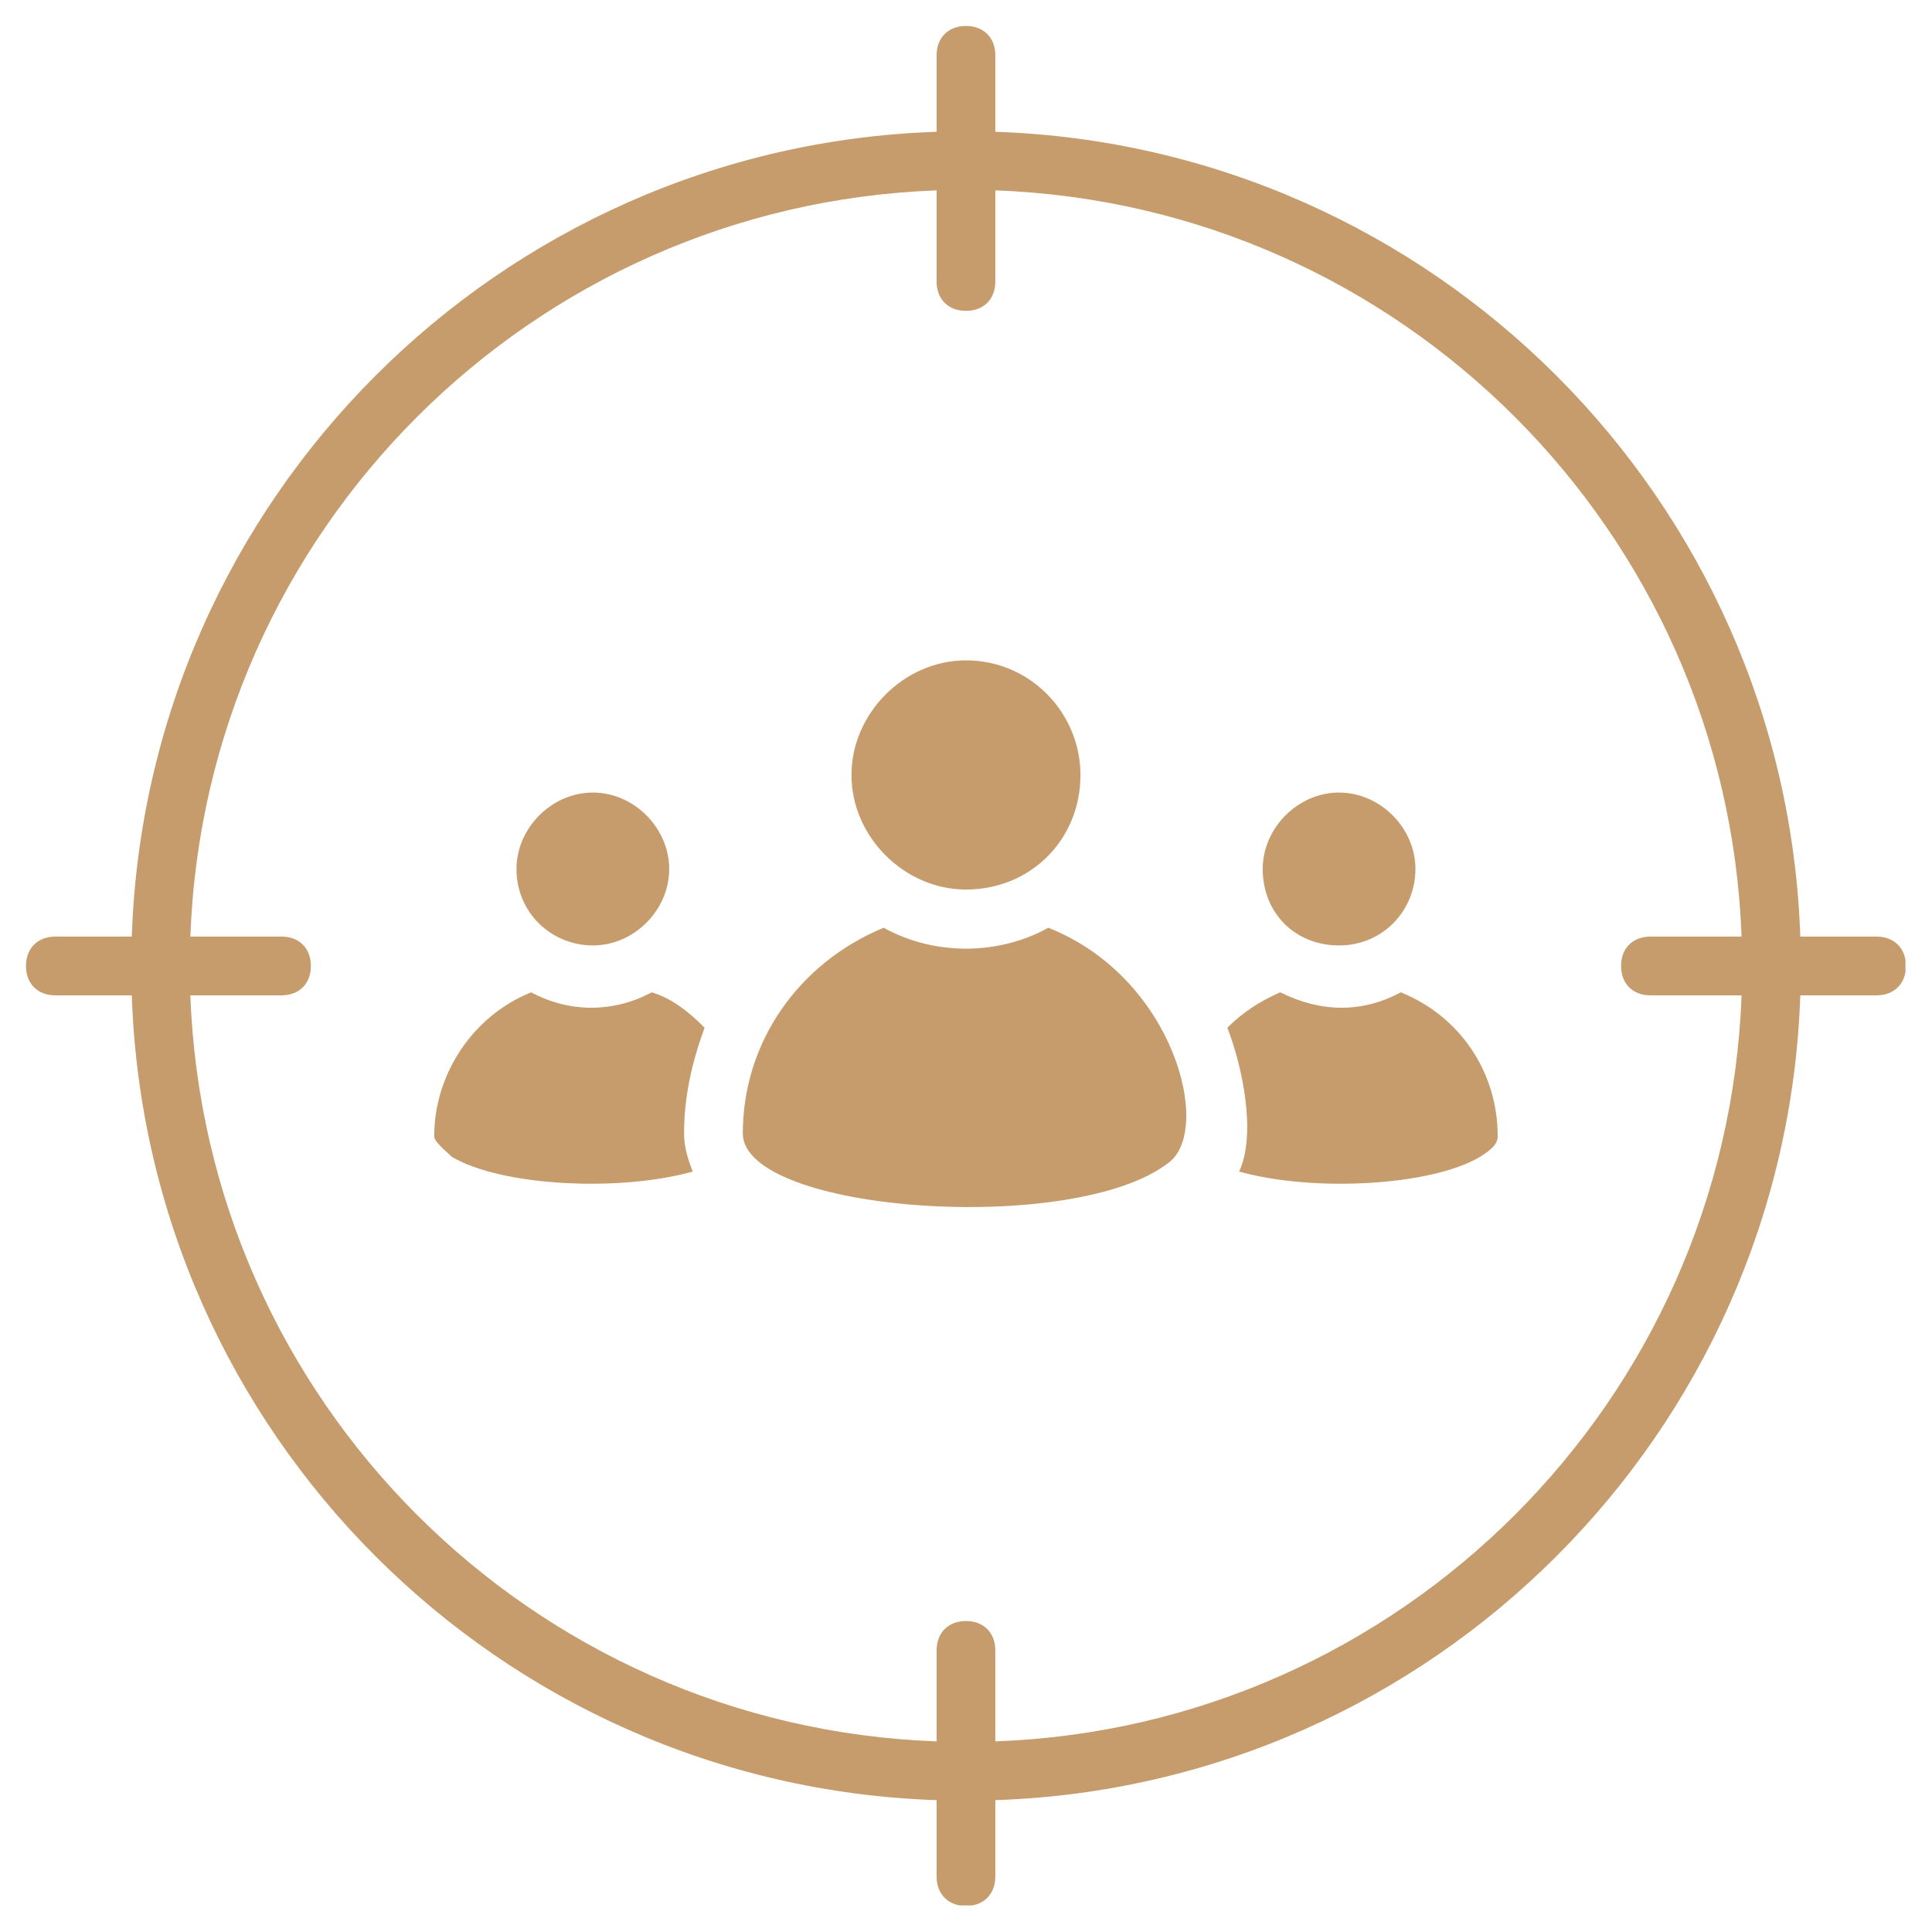
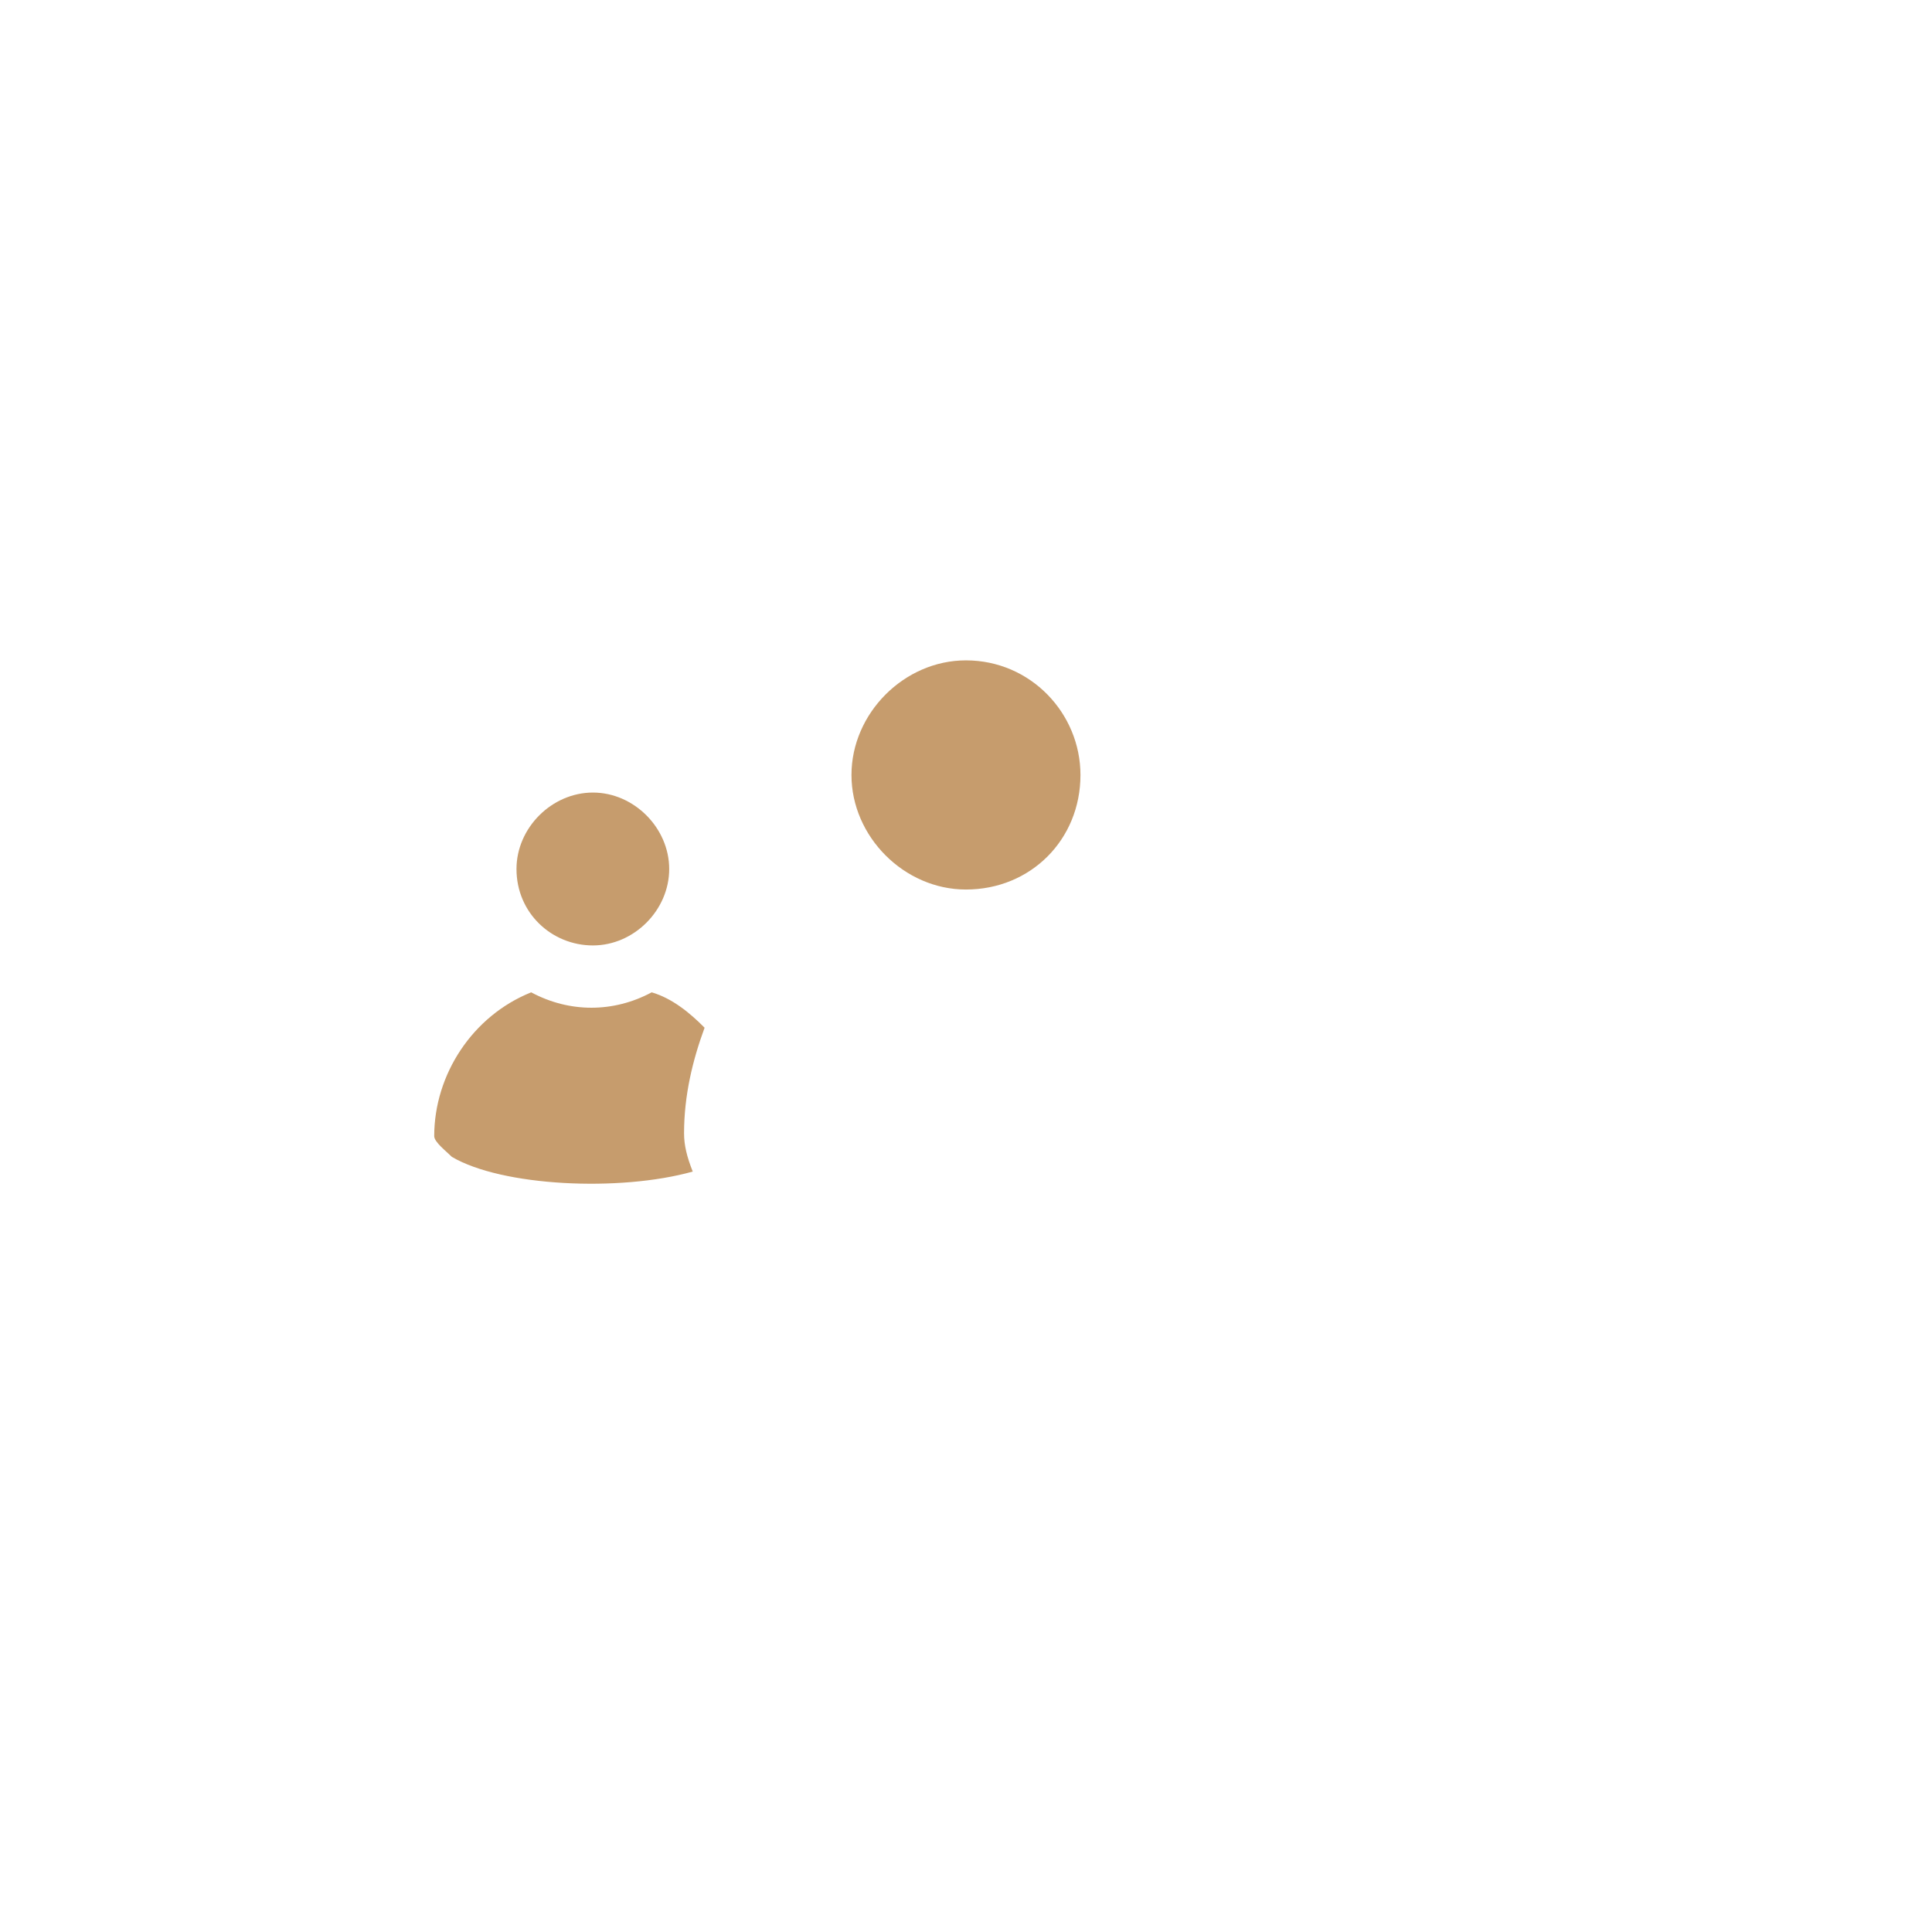
<svg xmlns="http://www.w3.org/2000/svg" width="300" zoomAndPan="magnify" viewBox="0 0 224.88 225" height="300" preserveAspectRatio="xMidYMid meet" version="1.0">
  <defs>
    <clipPath id="0ff1ba75a5">
-       <path d="M 2.965 3.023 L 221.848 3.023 L 221.848 221.906 L 2.965 221.906 Z M 2.965 3.023 " clip-rule="nonzero" />
+       <path d="M 2.965 3.023 L 221.848 221.906 L 2.965 221.906 Z M 2.965 3.023 " clip-rule="nonzero" />
    </clipPath>
  </defs>
  <g clip-path="url(#0ff1ba75a5)">
-     <path fill="#c69c6d" d="M 109.016 22.172 L 109.016 32.781 C 109.016 34.844 110.375 36.203 112.434 36.203 C 114.496 36.203 115.855 34.844 115.855 32.781 L 115.855 22.172 C 163.07 23.879 201.031 61.859 202.762 109.074 L 192.148 109.074 C 190.086 109.074 188.727 110.434 188.727 112.496 C 188.727 114.555 190.086 115.918 192.148 115.918 L 202.762 115.918 C 201.031 163.129 163.07 201.09 115.855 202.801 L 115.855 192.207 C 115.855 190.148 114.496 188.785 112.434 188.785 C 110.375 188.785 109.016 190.148 109.016 192.207 L 109.016 202.801 C 61.801 201.09 23.84 163.129 22.109 115.918 L 32.723 115.918 C 34.785 115.918 36.145 114.555 36.145 112.496 C 36.145 110.434 34.785 109.074 32.723 109.074 L 22.109 109.074 C 23.82 61.859 61.801 23.898 109.016 22.172 Z M 15.289 109.074 L 6.387 109.074 C 4.324 109.074 2.965 110.434 2.965 112.496 C 2.965 114.555 4.324 115.918 6.387 115.918 L 15.289 115.918 C 17 166.879 58.051 207.934 109.016 209.645 L 109.016 218.547 C 109.016 220.586 110.375 221.965 112.434 221.965 C 114.496 221.965 115.855 220.586 115.855 218.547 L 115.855 209.645 C 166.82 207.934 207.871 166.879 209.602 115.918 L 218.484 115.918 C 220.527 115.918 221.906 114.555 221.906 112.496 C 221.906 110.434 220.527 109.074 218.484 109.074 L 209.602 109.074 C 207.871 58.109 166.82 17.059 115.855 15.348 L 115.855 6.445 C 115.855 4.387 114.496 3.023 112.434 3.023 C 110.375 3.023 109.016 4.387 109.016 6.445 L 109.016 15.348 C 58.051 17.059 17 58.109 15.289 109.074 " fill-opacity="1" fill-rule="nonzero" />
-   </g>
+     </g>
  <path fill="#c69c6d" d="M 68.992 110.105 C 73.773 110.105 77.875 106.004 77.875 101.203 C 77.875 96.422 73.773 92.301 68.992 92.301 C 64.191 92.301 60.09 96.422 60.09 101.203 C 60.09 106.332 64.191 110.105 68.992 110.105 " fill-opacity="1" fill-rule="nonzero" />
  <path fill="#c69c6d" d="M 52.566 134.73 C 58.379 138.152 72.062 138.832 80.617 136.441 C 79.938 134.73 79.605 133.371 79.605 131.992 C 79.605 127.539 80.617 123.438 81.996 119.688 C 80.285 117.957 78.227 116.266 75.836 115.566 C 71.383 117.957 66.254 117.957 61.801 115.566 C 54.961 118.309 50.508 125.148 50.508 132.32 C 50.527 133.02 51.887 134.051 52.566 134.73 " fill-opacity="1" fill-rule="nonzero" />
  <path fill="#c69c6d" d="M 112.434 103.594 C 119.977 103.594 125.77 97.781 125.77 90.258 C 125.77 83.066 119.957 76.906 112.434 76.906 C 105.242 76.906 99.102 83.066 99.102 90.258 C 99.102 97.43 105.242 103.594 112.434 103.594 " fill-opacity="1" fill-rule="nonzero" />
-   <path fill="#c69c6d" d="M 136.031 135.41 C 141.184 131.641 136.73 113.855 122.02 108.043 C 116.555 111.113 109.016 111.465 102.852 108.043 C 92.941 112.145 86.449 121.379 86.449 131.992 C 86.449 141.242 125.09 143.965 136.031 135.41 " fill-opacity="1" fill-rule="nonzero" />
-   <path fill="#c69c6d" d="M 155.879 110.105 C 161.027 110.105 164.781 106.004 164.781 101.203 C 164.781 96.422 160.68 92.301 155.879 92.301 C 151.098 92.301 146.996 96.422 146.996 101.203 C 146.996 106.332 150.766 110.105 155.879 110.105 " fill-opacity="1" fill-rule="nonzero" />
-   <path fill="#c69c6d" d="M 144.254 136.441 C 152.805 138.832 166.492 138.152 172.301 134.73 C 173.332 134.051 174.363 133.371 174.363 132.34 C 174.363 124.801 169.91 118.309 163.07 115.566 C 158.617 117.957 153.836 117.957 149.035 115.566 C 146.645 116.598 144.605 117.957 142.875 119.688 C 144.605 124.117 146.297 131.992 144.254 136.441 " fill-opacity="1" fill-rule="nonzero" />
</svg>